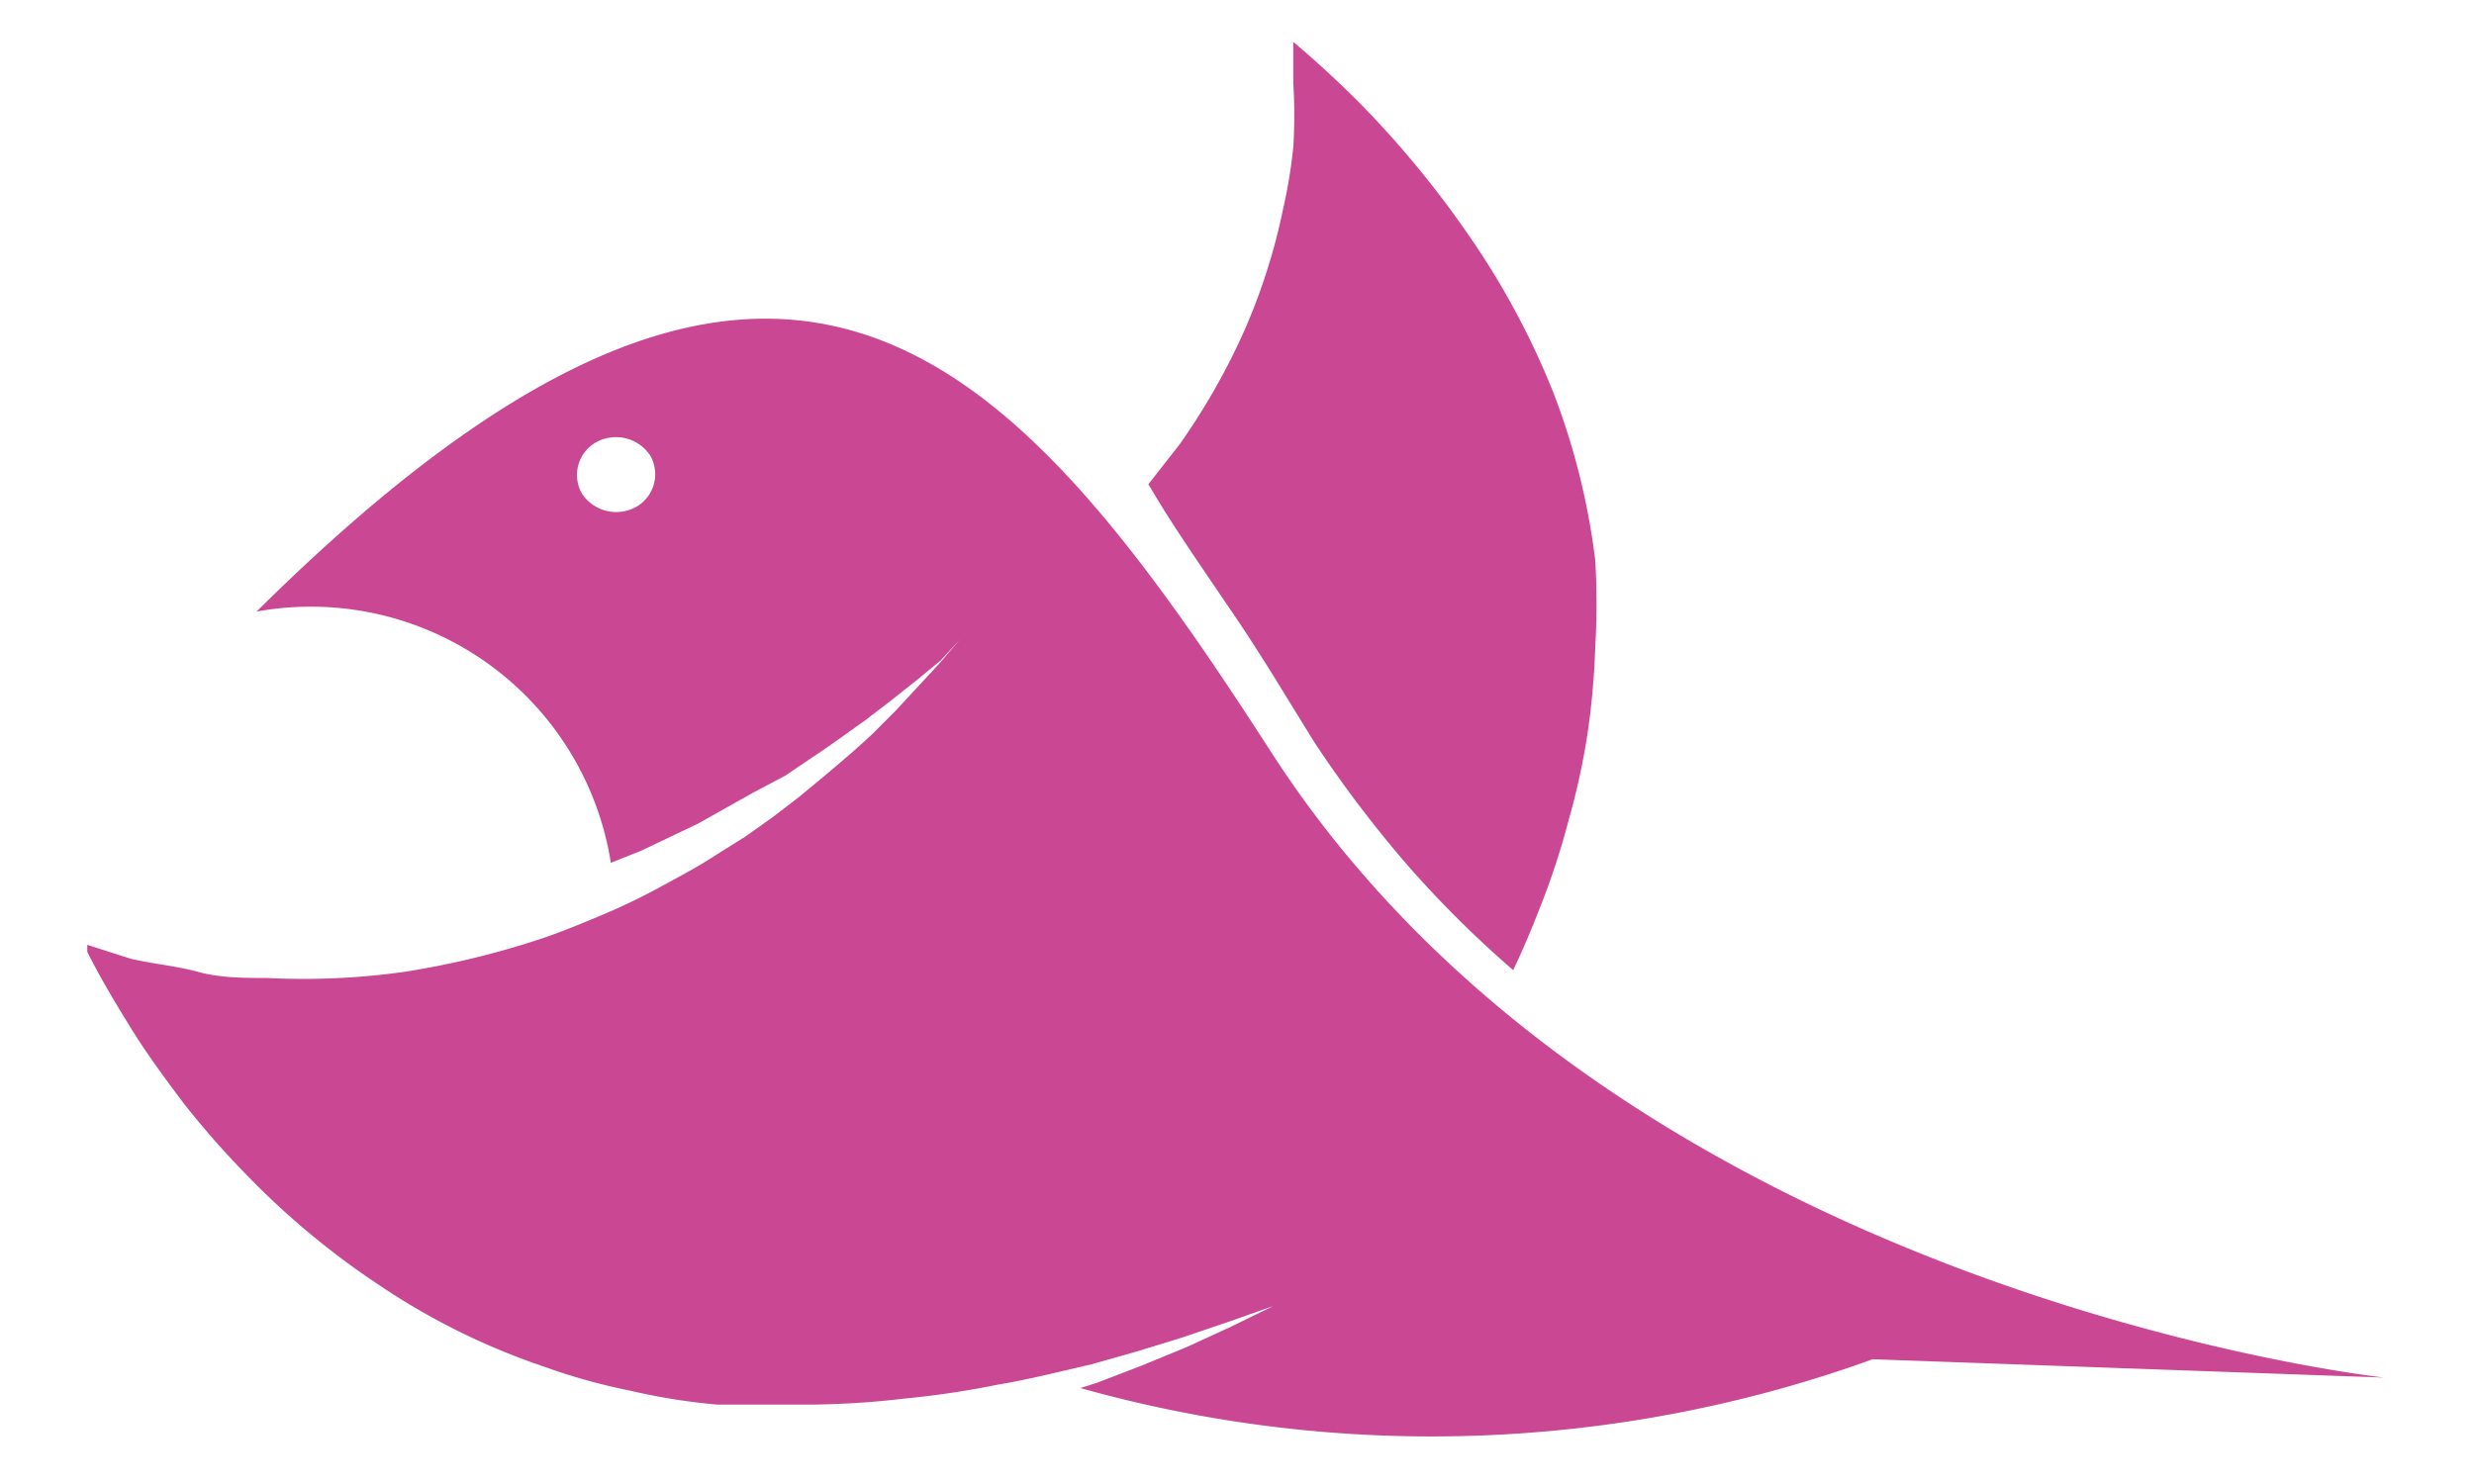
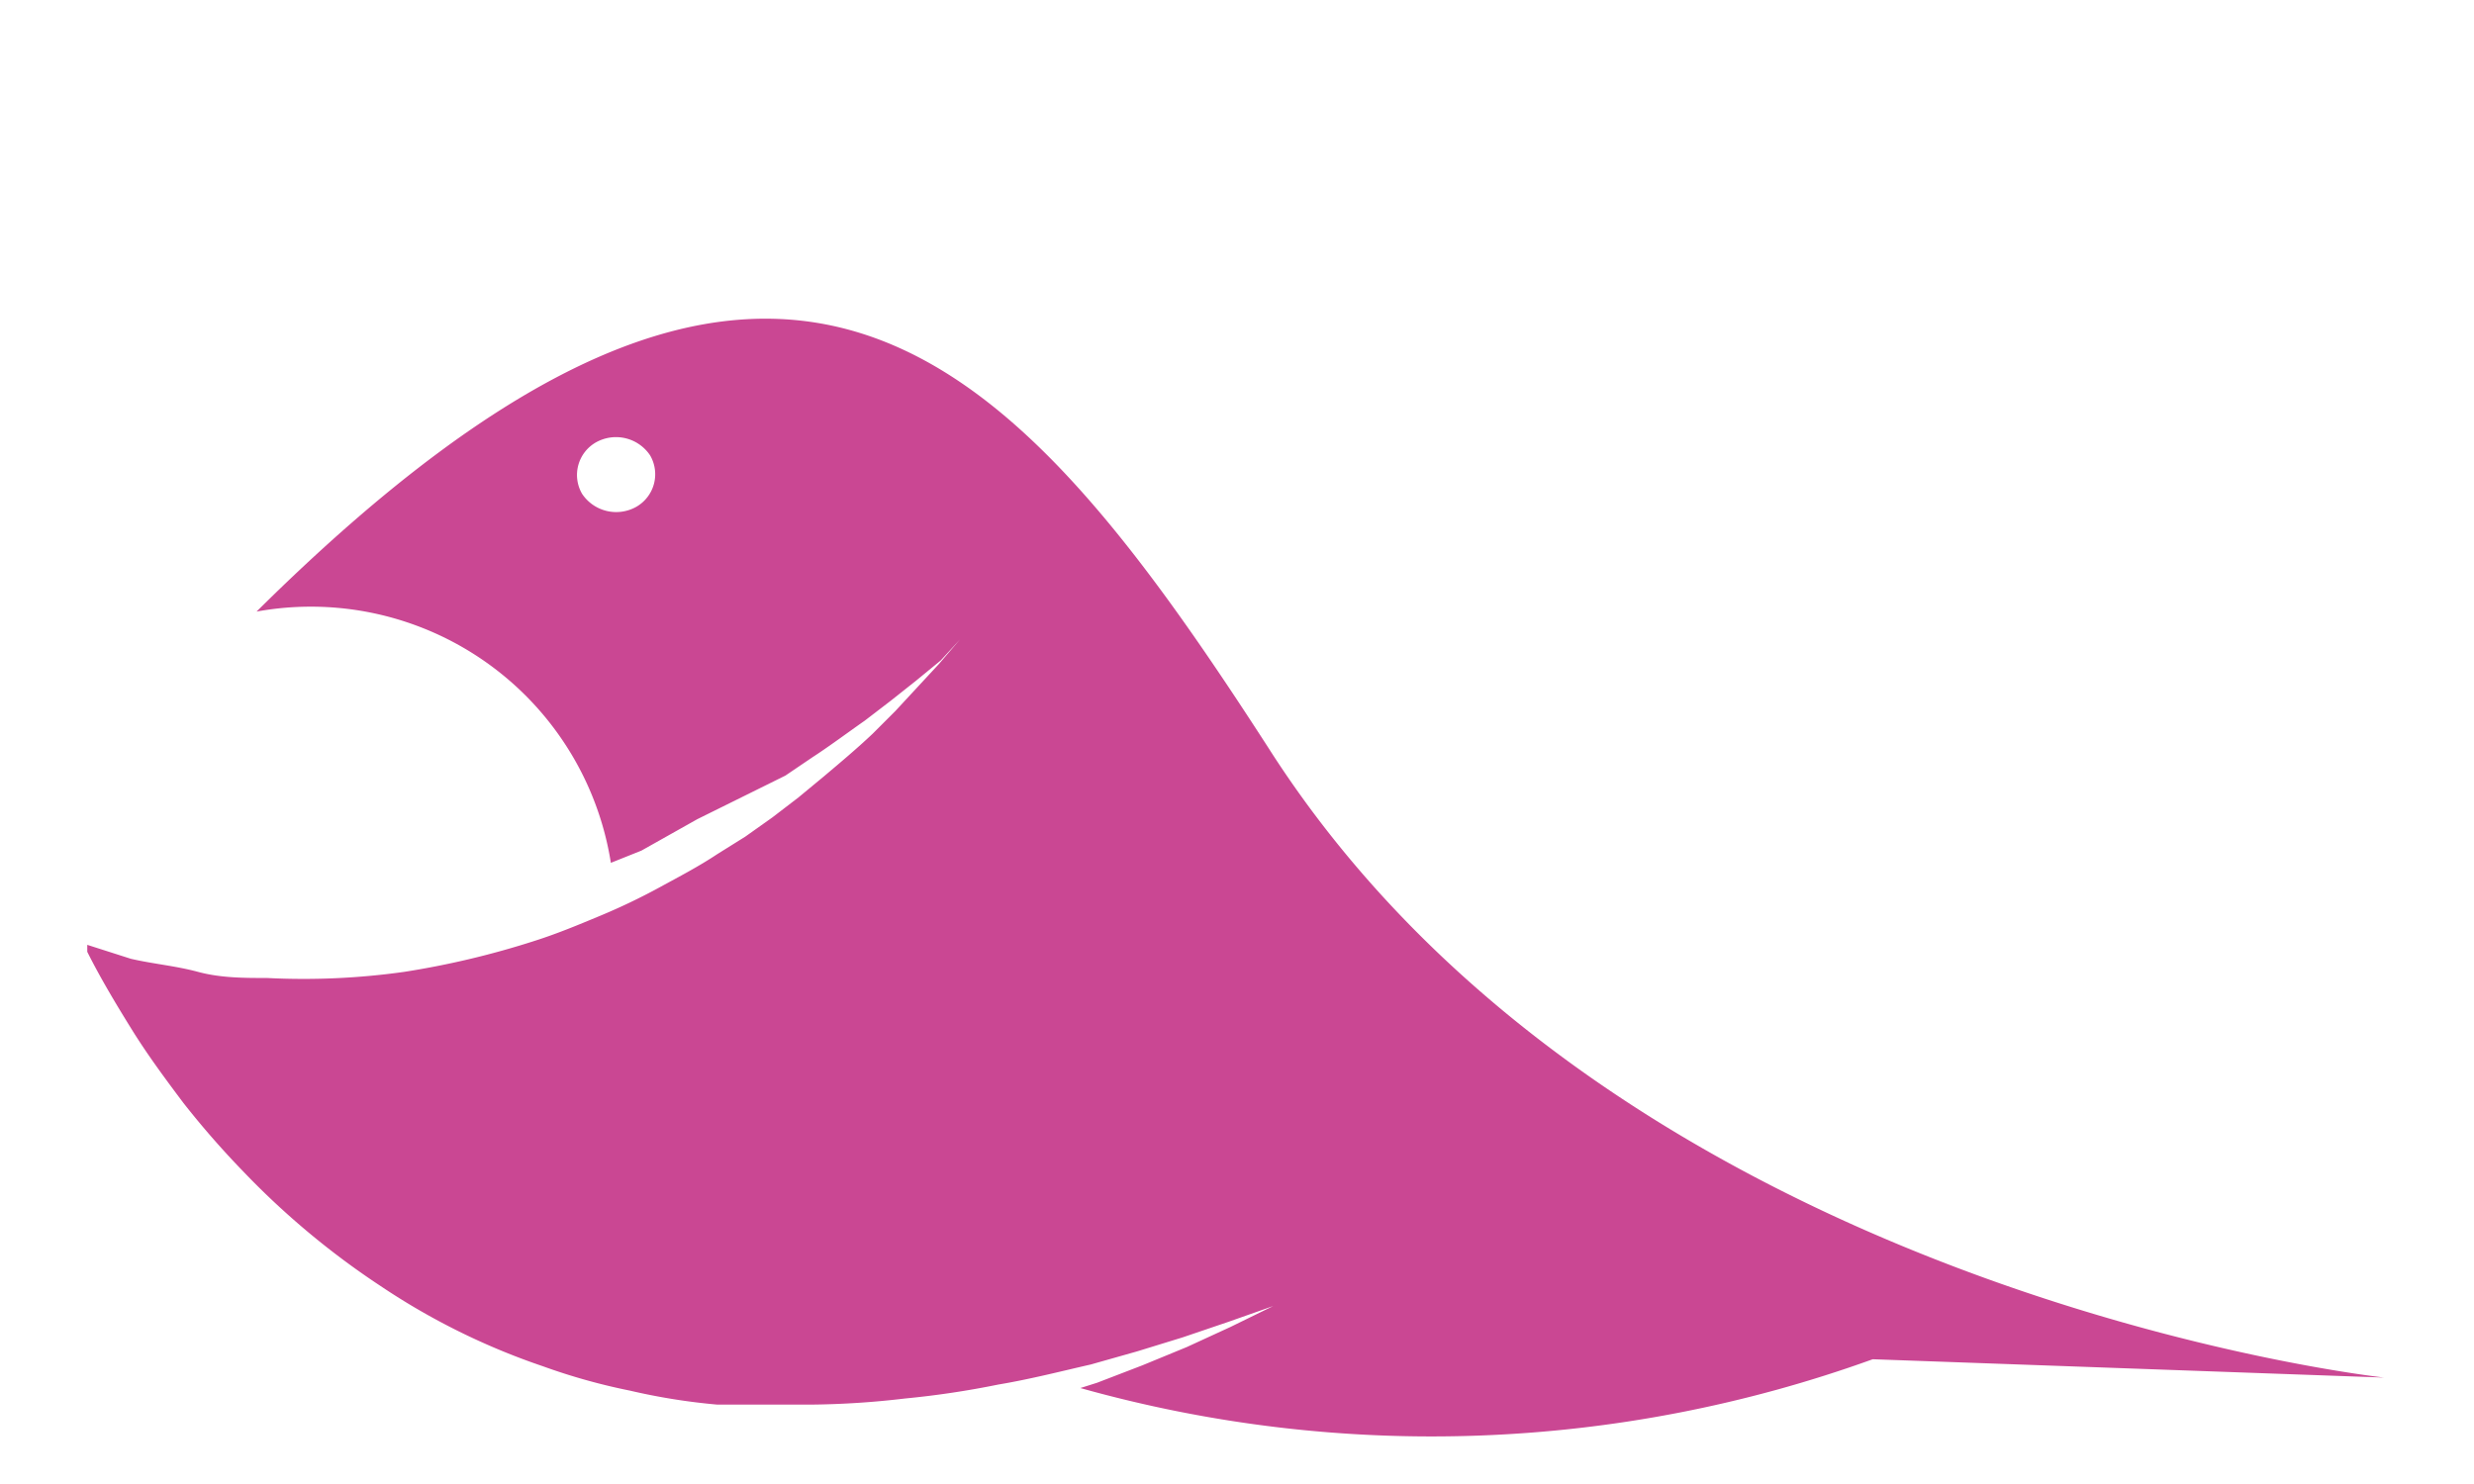
<svg xmlns="http://www.w3.org/2000/svg" xmlns:ns1="http://sodipodi.sourceforge.net/DTD/sodipodi-0.dtd" xmlns:ns2="http://www.inkscape.org/namespaces/inkscape" id="Livello_1" data-name="Livello 1" viewBox="0 0 28.35 17.01" version="1.1" ns1:docname="color-birds_viola.svg" ns2:version="1.2.2 (b0a84865, 2022-12-01)">
  <ns1:namedview id="namedview528" pagecolor="#ffffff" bordercolor="#000000" borderopacity="0.25" ns2:showpageshadow="2" ns2:pageopacity="0.0" ns2:pagecheckerboard="0" ns2:deskcolor="#d1d1d1" showgrid="false" ns2:zoom="13.874191" ns2:cx="12.036737" ns2:cy="8.9014196" ns2:window-width="1473" ns2:window-height="785" ns2:window-x="94" ns2:window-y="131" ns2:window-maximized="0" ns2:current-layer="g525" />
  <defs id="defs519">
    <style id="style517">
      .cls-1 {
        fill: #7c3a87;
      }
    </style>
  </defs>
  <g id="g525">
-     <path class="cls-1" d="M14.06,6.93c.18.26.34.51.51.78l.48.78a13.61,13.61,0,0,0,1.09,1.44,12.26,12.26,0,0,0,1.2,1.19c.11-.23.21-.47.3-.7a8.52,8.52,0,0,0,.33-1,8.17,8.17,0,0,0,.22-1,8.64,8.64,0,0,0,.09-1,8.36,8.36,0,0,0,0-1,8.06,8.06,0,0,0-.48-1.92,9,9,0,0,0-.94-1.76,11.33,11.33,0,0,0-1.29-1.57q-.36-.36-.75-.69l0,0c0,.16,0,.31,0,.47a6.12,6.12,0,0,1,0,.74,6,6,0,0,1-.12.72,6.93,6.93,0,0,1-.45,1.4,7.7,7.7,0,0,1-.73,1.28l-.36.46C13.42,6,13.75,6.47,14.06,6.93Z" id="path521" style="fill:#ca4793;fill-opacity:1" />
-     <path class="cls-1" d="M14.54,8.58c-3-4.65-5.6-7.52-11.6-1.57A3.48,3.48,0,0,1,7,9.89l.35-.14L8,9.44l.64-.36L9,8.89l.31-.21c.2-.13.4-.28.6-.42l.3-.23.29-.23.28-.23L11,7.33l-.24.28-.25.27-.25.27L10,8.41c-.18.17-.37.33-.56.49l-.29.24-.3.23-.31.22-.32.2c-.21.14-.44.26-.66.38a7.21,7.21,0,0,1-.69.33c-.24.1-.48.2-.73.28a9.76,9.76,0,0,1-1.51.36,8.26,8.26,0,0,1-1.57.07c-.26,0-.53,0-.79-.07s-.51-.09-.77-.15L1,10.83l0,.08c.15.3.33.6.51.89s.38.56.59.84a10,10,0,0,0,.68.78,9.15,9.15,0,0,0,1.58,1.32,7.86,7.86,0,0,0,1.86.92,7,7,0,0,0,1,.28,7.18,7.18,0,0,0,1,.16l.53,0h.54a9.79,9.79,0,0,0,1.08-.07,10.25,10.25,0,0,0,1.07-.16c.36-.06.71-.15,1.06-.23l.53-.15.52-.16.53-.18.51-.18-.49.24-.5.23-.51.21-.52.2-.19.06a14.88,14.88,0,0,0,9.08-.33l5.86.21S18.54,14.84,14.54,8.58ZM7.29,5.81a.47.47,0,0,1-.62-.15.43.43,0,0,1,.16-.59.47.47,0,0,1,.62.15A.43.43,0,0,1,7.29,5.81Z" id="path523" style="fill:#ca4793;fill-opacity:1" />
+     <path class="cls-1" d="M14.54,8.58c-3-4.65-5.6-7.52-11.6-1.57A3.48,3.48,0,0,1,7,9.89l.35-.14l.64-.36L9,8.89l.31-.21c.2-.13.4-.28.6-.42l.3-.23.29-.23.28-.23L11,7.33l-.24.28-.25.27-.25.27L10,8.41c-.18.17-.37.33-.56.49l-.29.24-.3.23-.31.22-.32.2c-.21.14-.44.26-.66.38a7.21,7.21,0,0,1-.69.33c-.24.1-.48.2-.73.28a9.76,9.76,0,0,1-1.51.36,8.26,8.26,0,0,1-1.57.07c-.26,0-.53,0-.79-.07s-.51-.09-.77-.15L1,10.83l0,.08c.15.3.33.6.51.89s.38.56.59.84a10,10,0,0,0,.68.78,9.15,9.15,0,0,0,1.58,1.32,7.86,7.86,0,0,0,1.86.92,7,7,0,0,0,1,.28,7.18,7.18,0,0,0,1,.16l.53,0h.54a9.79,9.79,0,0,0,1.08-.07,10.25,10.25,0,0,0,1.07-.16c.36-.06.71-.15,1.06-.23l.53-.15.52-.16.53-.18.51-.18-.49.24-.5.23-.51.21-.52.2-.19.06a14.88,14.88,0,0,0,9.08-.33l5.86.21S18.54,14.84,14.54,8.58ZM7.29,5.81a.47.47,0,0,1-.62-.15.43.43,0,0,1,.16-.59.47.47,0,0,1,.62.15A.43.43,0,0,1,7.29,5.81Z" id="path523" style="fill:#ca4793;fill-opacity:1" />
  </g>
</svg>